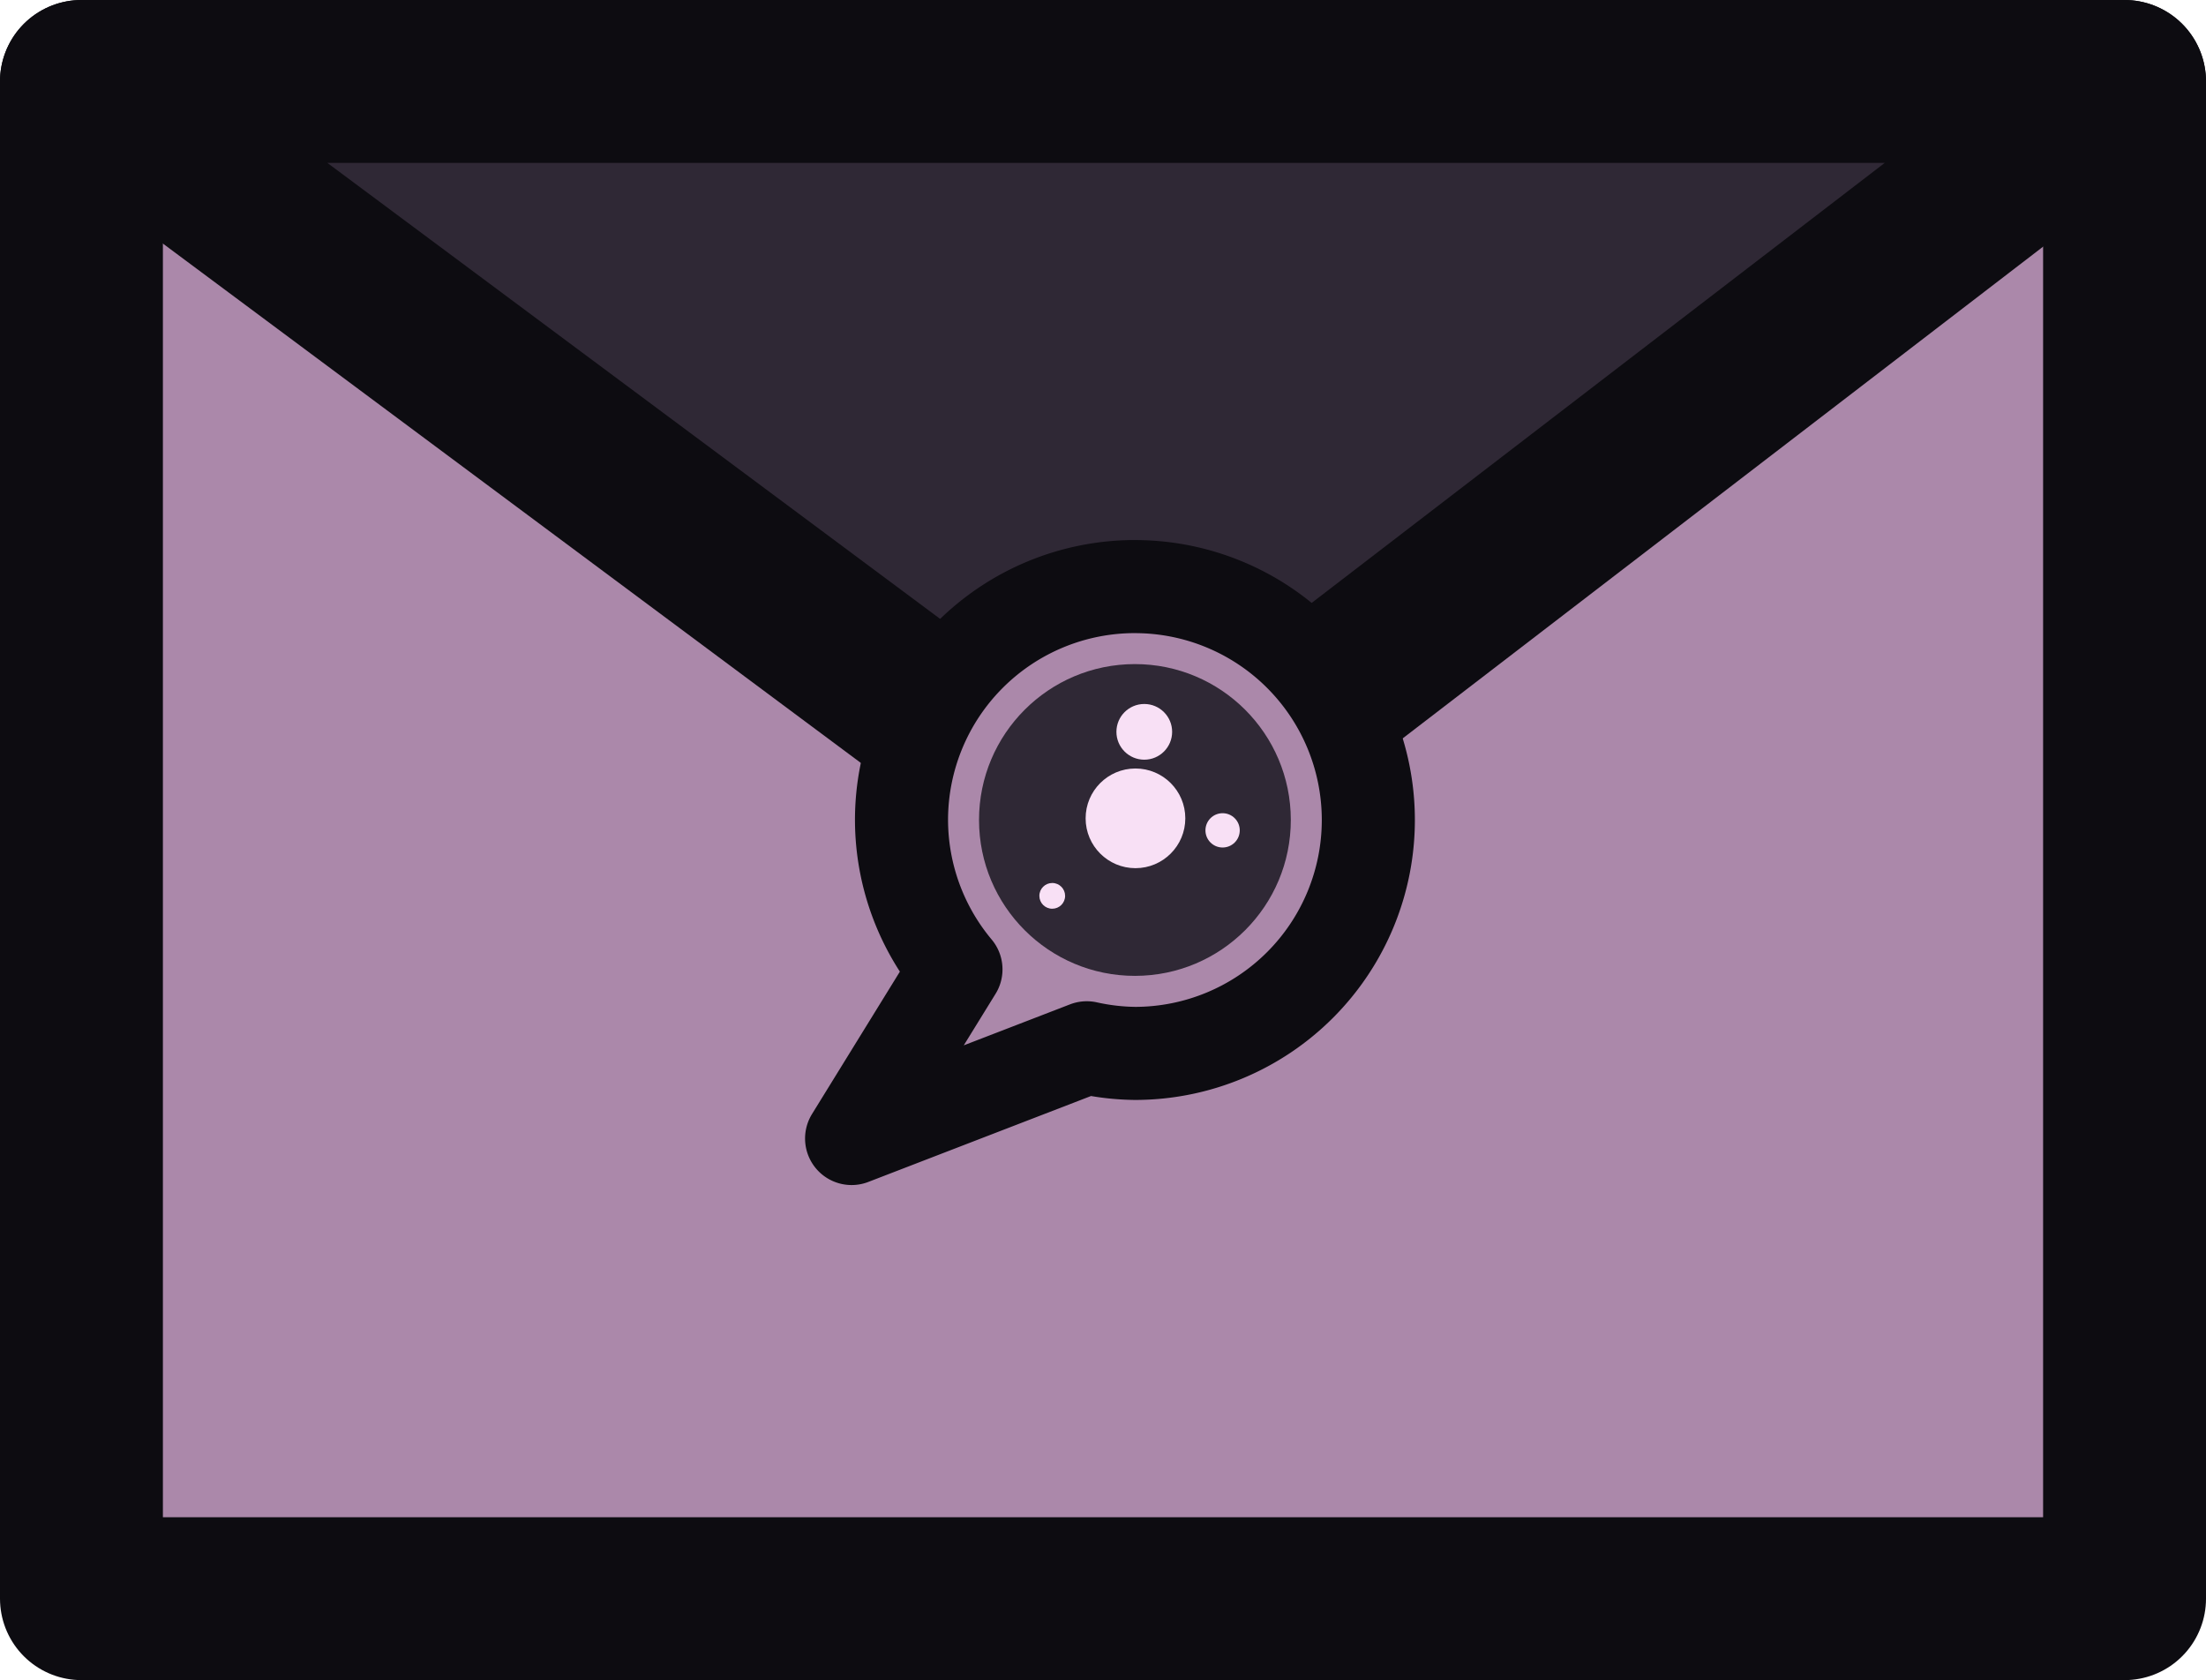
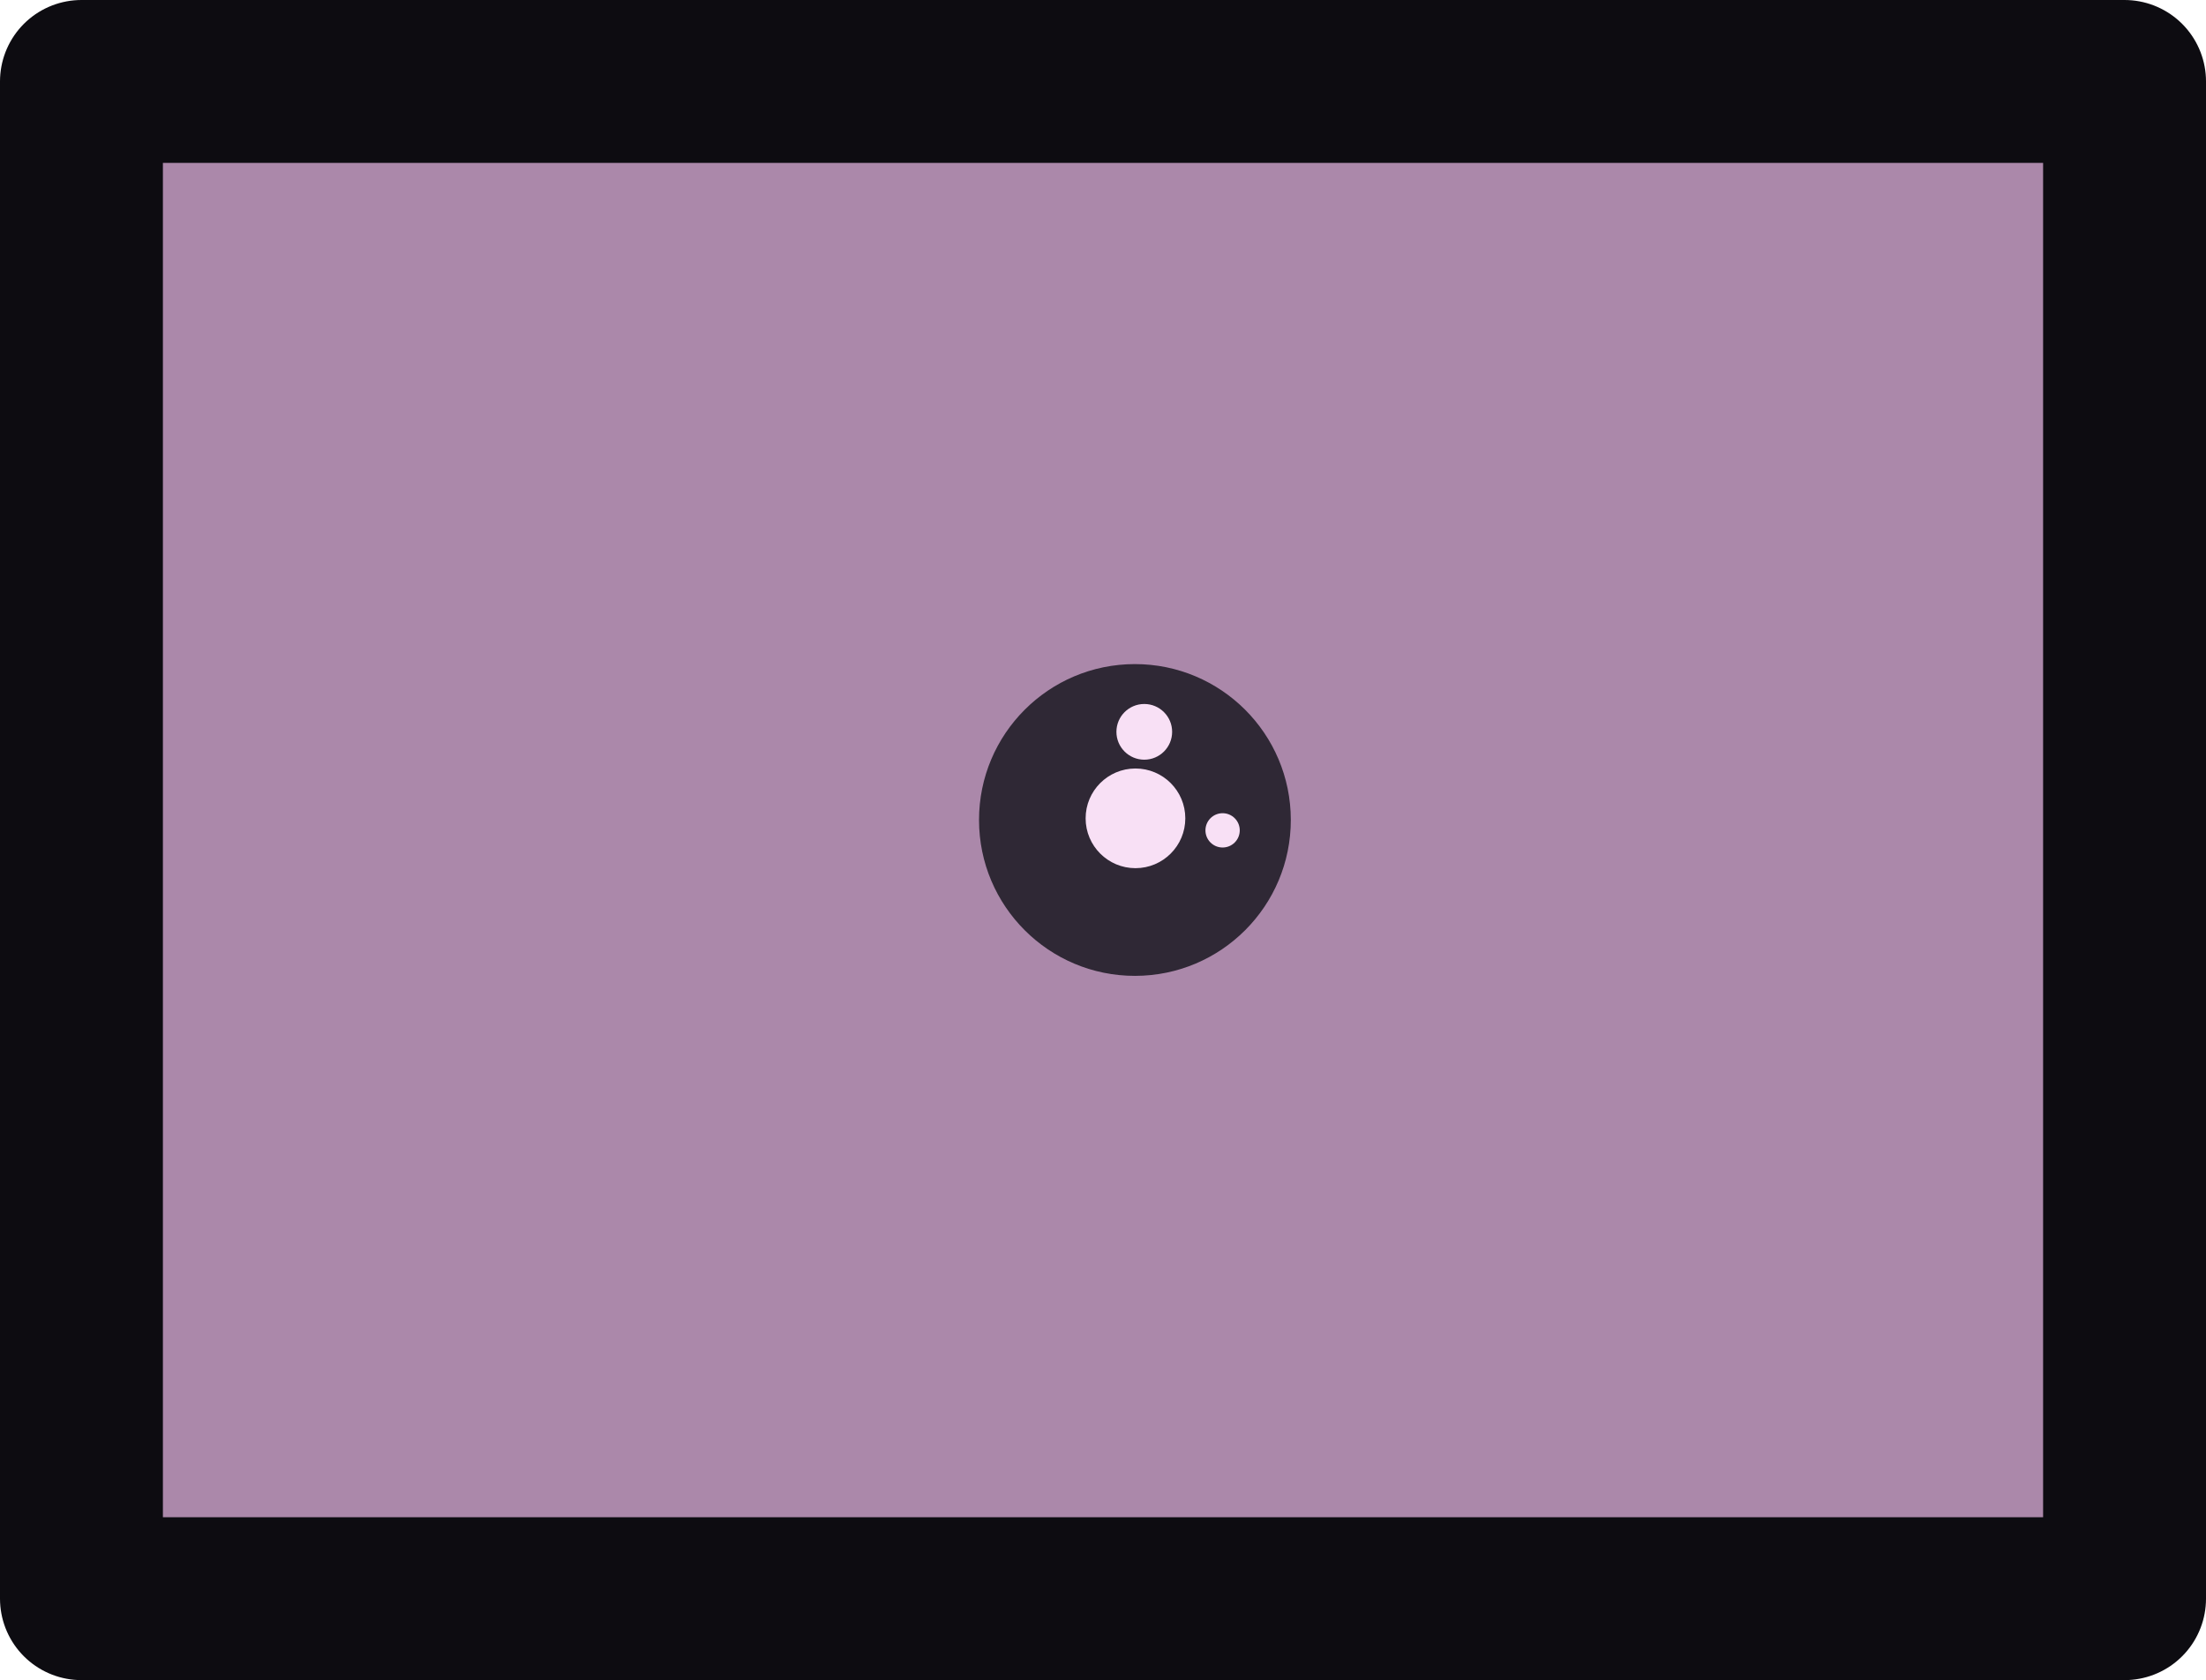
<svg xmlns="http://www.w3.org/2000/svg" xmlns:ns1="http://www.inkscape.org/namespaces/inkscape" xmlns:ns2="http://sodipodi.sourceforge.net/DTD/sodipodi-0.dtd" width="46.071" height="35.089" viewBox="0 0 46.071 35.089" version="1.1" id="svg1" ns1:version="1.4 (e7c3feb100, 2024-10-09)" ns2:docname="mail.svg" xml:space="preserve">
  <ns2:namedview id="namedview1" pagecolor="#ffffff" bordercolor="#000000" borderopacity="0.25" ns1:showpageshadow="2" ns1:pageopacity="0.0" ns1:pagecheckerboard="0" ns1:deskcolor="#d1d1d1" ns1:document-units="px" showguides="false" ns1:zoom="7.9999996" ns1:cx="19.125001" ns1:cy="21.562501" ns1:window-width="1918" ns1:window-height="1056" ns1:window-x="0" ns1:window-y="22" ns1:window-maximized="1" ns1:current-layer="layer1" showgrid="false" ns1:lockguides="true" />
  <defs id="defs1" />
  <g ns1:label="Layer 1" ns1:groupmode="layer" id="layer1" transform="translate(-60.928,-65.88)">
    <rect style="fill:#ab88aa;fill-opacity:1;stroke:#0d0c11;stroke-width:3.402;stroke-linecap:round;stroke-linejoin:round;stroke-dasharray:none;stroke-opacity:1;paint-order:stroke fill markers" id="rect1" width="42.669" height="31.688" x="62.629" y="67.581" />
-     <path id="rect2" style="fill:#2f2835;fill-opacity:1;stroke:#0d0c11;stroke-width:3.402;stroke-linecap:round;stroke-linejoin:round;paint-order:stroke fill markers" d="m 62.629,67.581 h 42.669 l -21,16.125 z" ns2:nodetypes="cccc" />
    <g id="g4" style="stroke-width:10;stroke-dasharray:none" transform="matrix(0.472,-0.273,0.273,0.472,19.883,76.726)">
      <g id="g11" transform="rotate(30,85.352,98.307)">
-         <path id="path1" style="fill:#ab88aa;fill-opacity:1;stroke:#0d0c11;stroke-width:3.565;stroke-linecap:round;stroke-linejoin:round;stroke-dasharray:none;stroke-opacity:1;paint-order:stroke fill markers" d="m 81.017,58.516 a 8.94,8.94 0 0 0 -8.94,8.94 8.94,8.94 0 0 0 2.081,5.717 l -4.002,6.475 9.01,-3.468 a 8.94,8.94 0 0 0 1.851,0.217 8.94,8.94 0 0 0 8.94,-8.94 8.94,8.94 0 0 0 -8.94,-8.94 z" />
        <circle style="fill:#2f2835;fill-opacity:1;stroke:none;stroke-width:4.465;stroke-linecap:round;stroke-linejoin:round;stroke-dasharray:none;stroke-opacity:1;paint-order:stroke fill markers" id="circle3" cy="67.456" cx="81.017" r="5.971" />
        <circle style="fill:#f8e0f5;fill-opacity:1;stroke:none;stroke-width:3.929;stroke-linecap:round;stroke-linejoin:round;stroke-dasharray:none;stroke-opacity:1;paint-order:stroke fill markers" id="path5" cx="81.378" cy="64.08" r="1.067" />
        <circle style="fill:#f8e0f5;fill-opacity:1;stroke:none;stroke-width:3.929;stroke-linecap:round;stroke-linejoin:round;stroke-dasharray:none;stroke-opacity:1;paint-order:stroke fill markers" id="circle5" cx="81.038" cy="67.393" r="1.909" />
        <circle style="fill:#f8e0f5;fill-opacity:1;stroke:none;stroke-width:3.929;stroke-linecap:round;stroke-linejoin:round;stroke-dasharray:none;stroke-opacity:1;paint-order:stroke fill markers" id="circle6" cx="84.375" cy="67.856" r="0.657" />
-         <circle style="fill:#f8e0f5;fill-opacity:1;stroke:none;stroke-width:3.929;stroke-linecap:round;stroke-linejoin:round;stroke-dasharray:none;stroke-opacity:1;paint-order:stroke fill markers" id="circle7" cx="77.848" cy="70.36" r="0.493" />
      </g>
    </g>
  </g>
</svg>